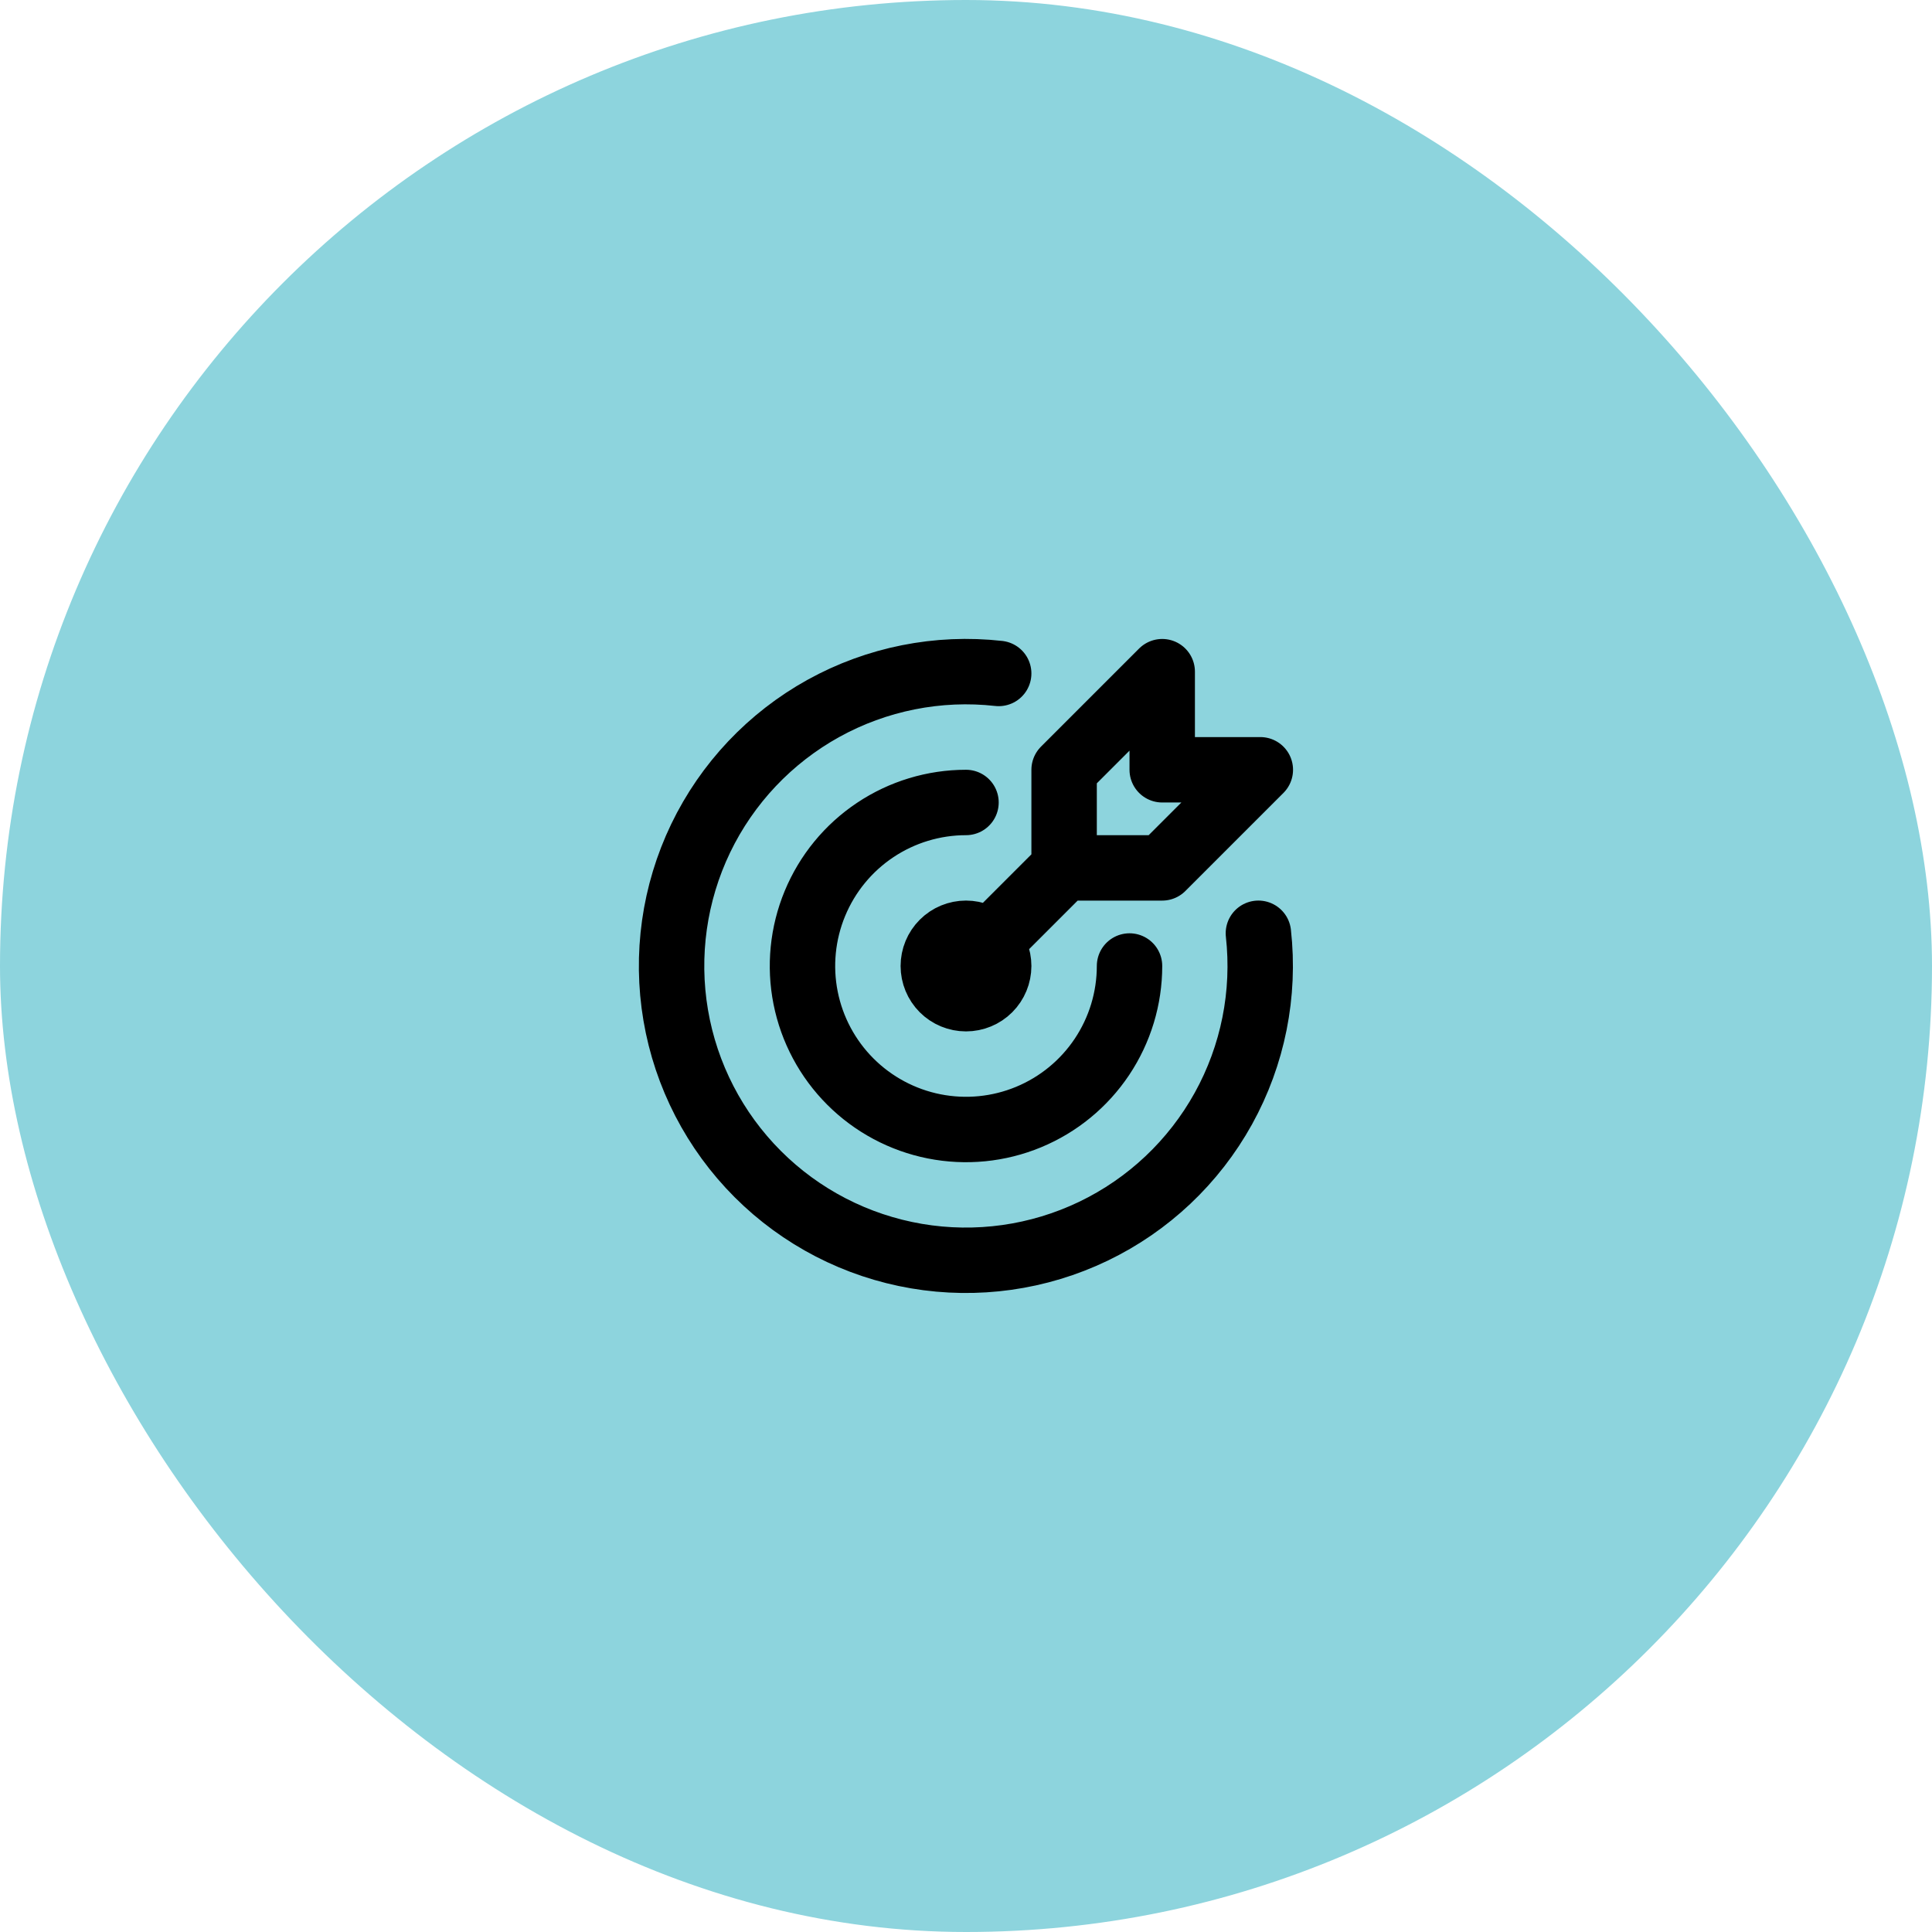
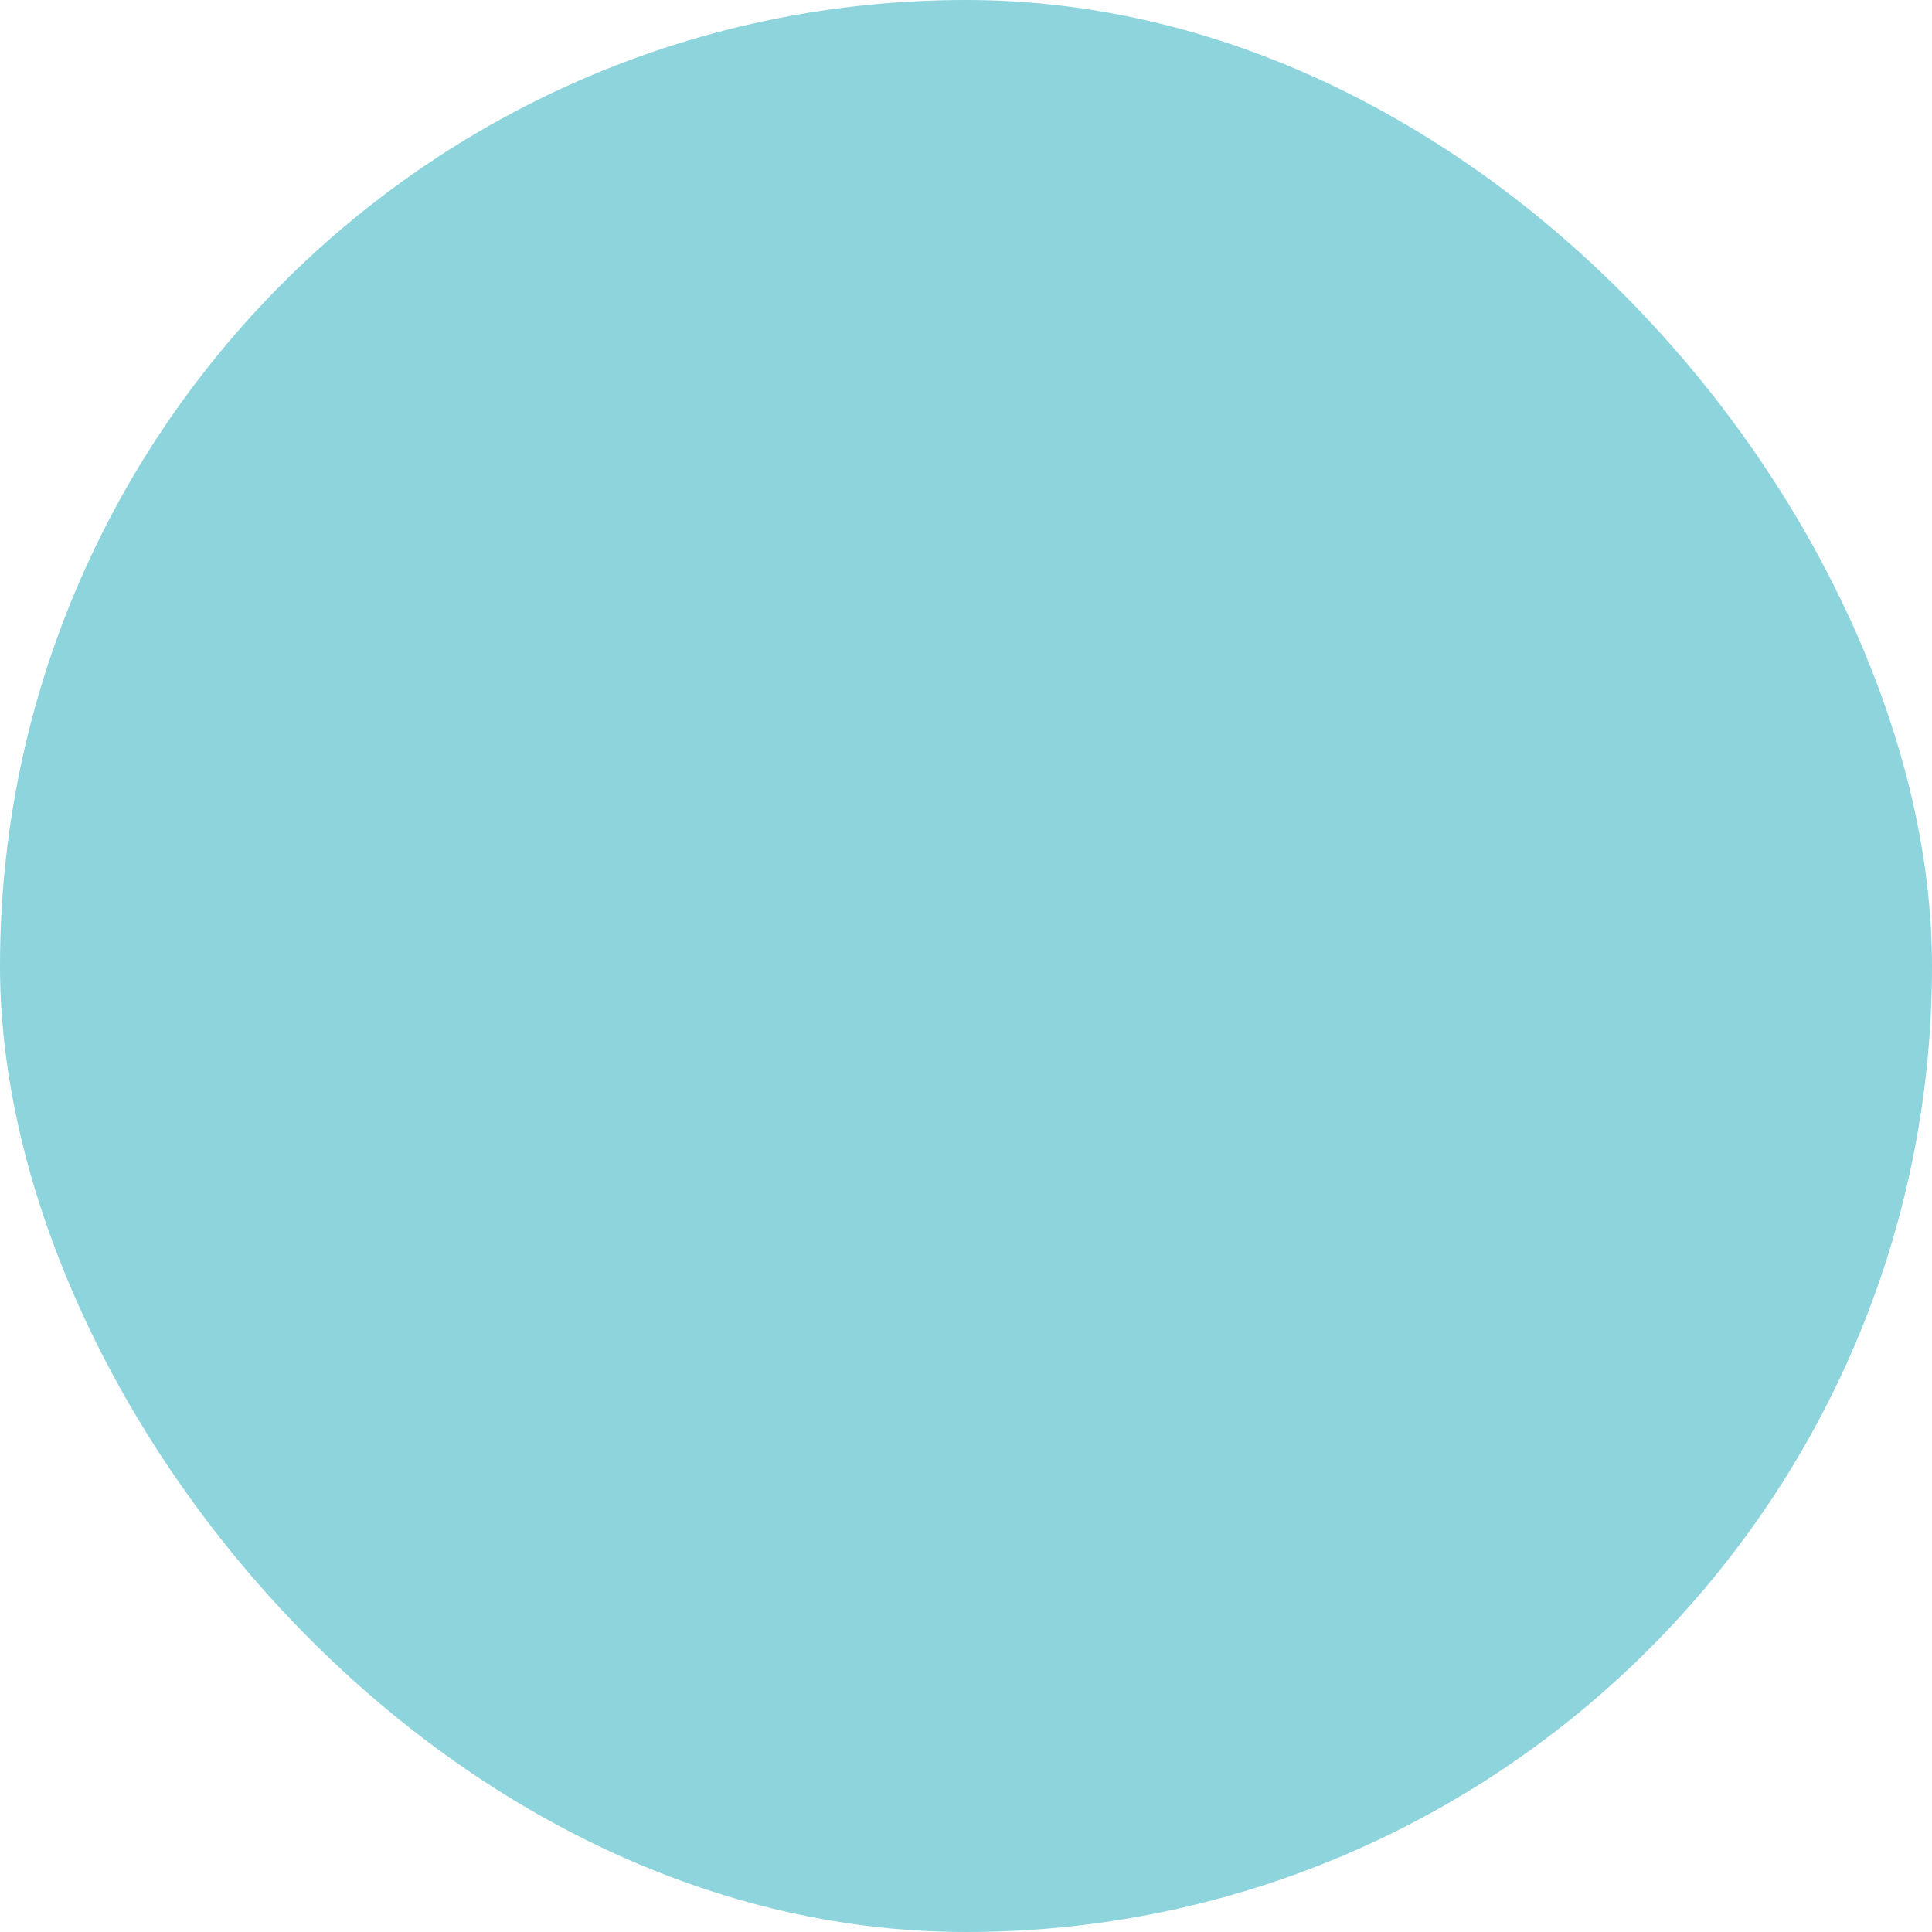
<svg xmlns="http://www.w3.org/2000/svg" width="64" height="64" viewBox="0 0 64 64" fill="none">
  <rect width="64" height="64" rx="32" fill="#8DD4DD" />
-   <path d="M32 26.583C30.929 26.583 29.881 26.901 28.991 27.496C28.1 28.091 27.406 28.937 26.996 29.927C26.586 30.916 26.478 32.006 26.687 33.056C26.896 34.107 27.412 35.072 28.17 35.83C28.927 36.587 29.892 37.103 30.943 37.312C31.994 37.521 33.083 37.414 34.073 37.004C35.063 36.594 35.909 35.9 36.504 35.009C37.099 34.118 37.417 33.071 37.417 32M33.083 22.309C31.075 22.084 29.046 22.488 27.277 23.466C25.509 24.445 24.088 25.948 23.211 27.769C22.335 29.59 22.046 31.639 22.384 33.631C22.722 35.624 23.672 37.462 25.1 38.891C26.529 40.321 28.367 41.271 30.359 41.61C32.351 41.95 34.4 41.661 36.221 40.786C38.043 39.91 39.547 38.49 40.526 36.722C41.505 34.954 41.91 32.925 41.686 30.916M35.25 28.75V25.5L38.5 22.25V25.5H41.75L38.5 28.75H35.25ZM35.25 28.75L32 32M30.917 32C30.917 32.287 31.031 32.562 31.234 32.766C31.437 32.969 31.713 33.083 32 33.083C32.287 33.083 32.563 32.969 32.766 32.766C32.969 32.562 33.083 32.287 33.083 32C33.083 31.712 32.969 31.437 32.766 31.234C32.563 31.03 32.287 30.916 32 30.916C31.713 30.916 31.437 31.03 31.234 31.234C31.031 31.437 30.917 31.712 30.917 32Z" stroke="black" stroke-width="2.167" stroke-linecap="round" stroke-linejoin="round" />
</svg>